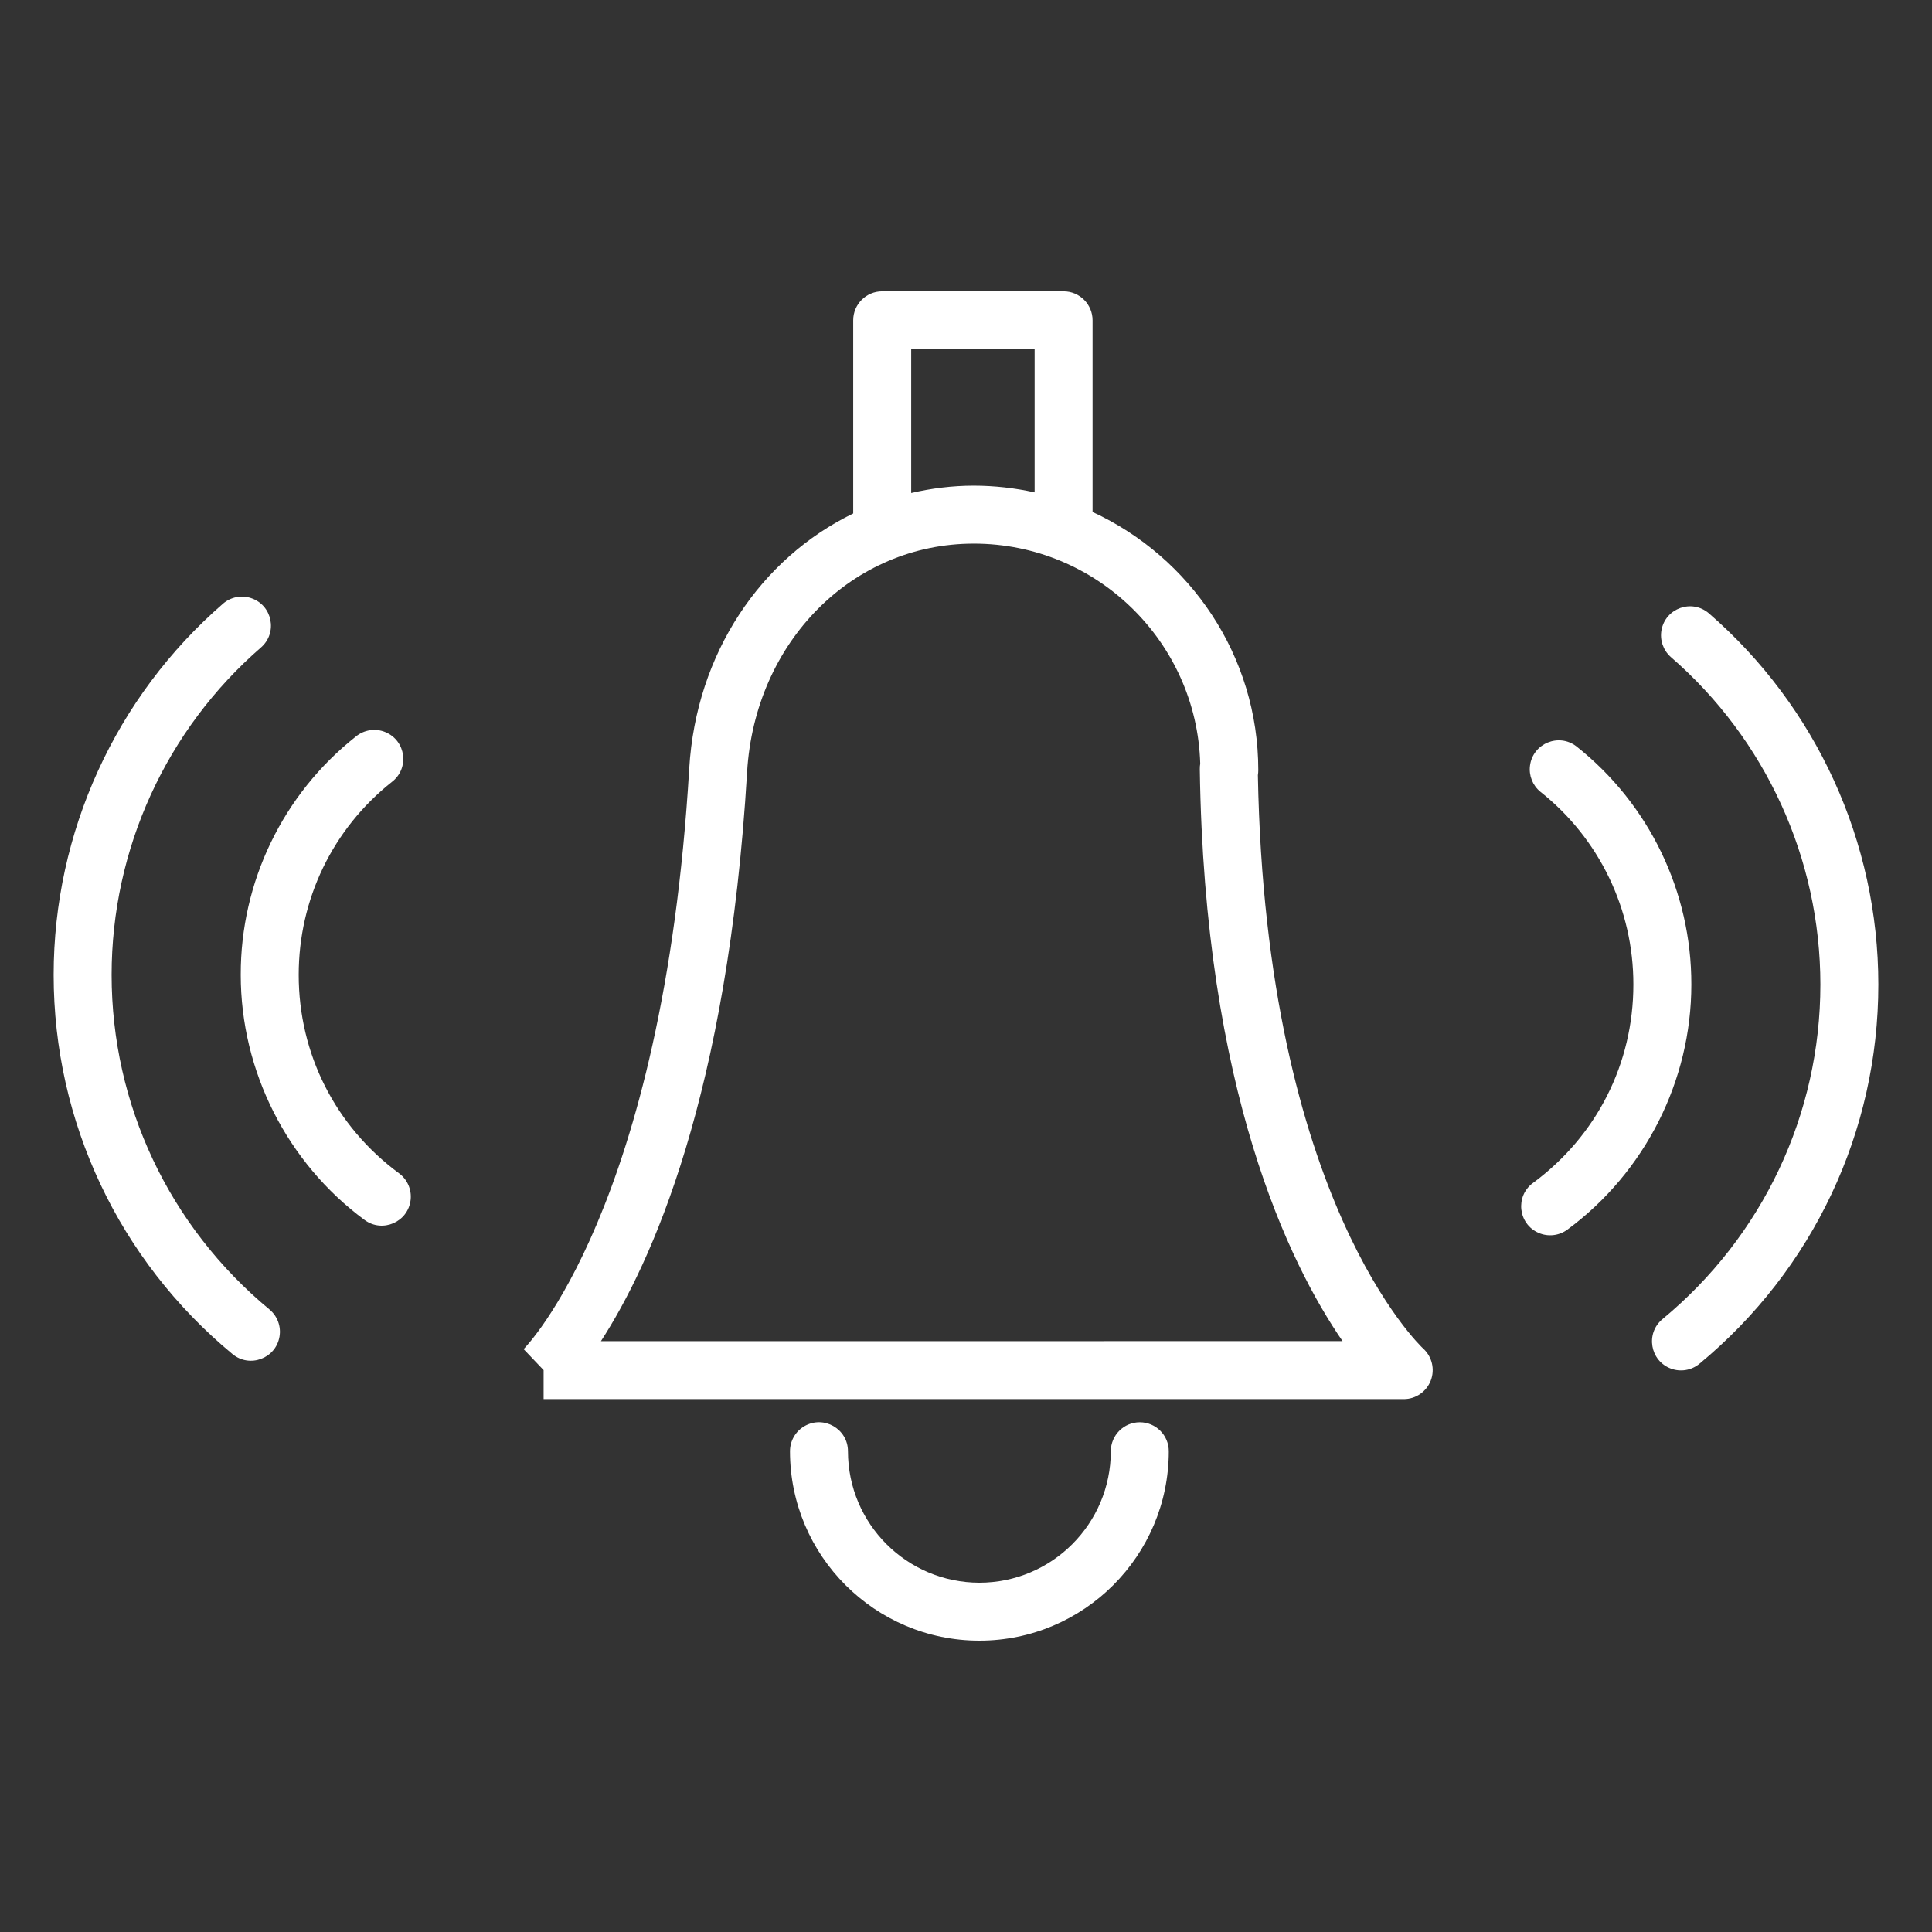
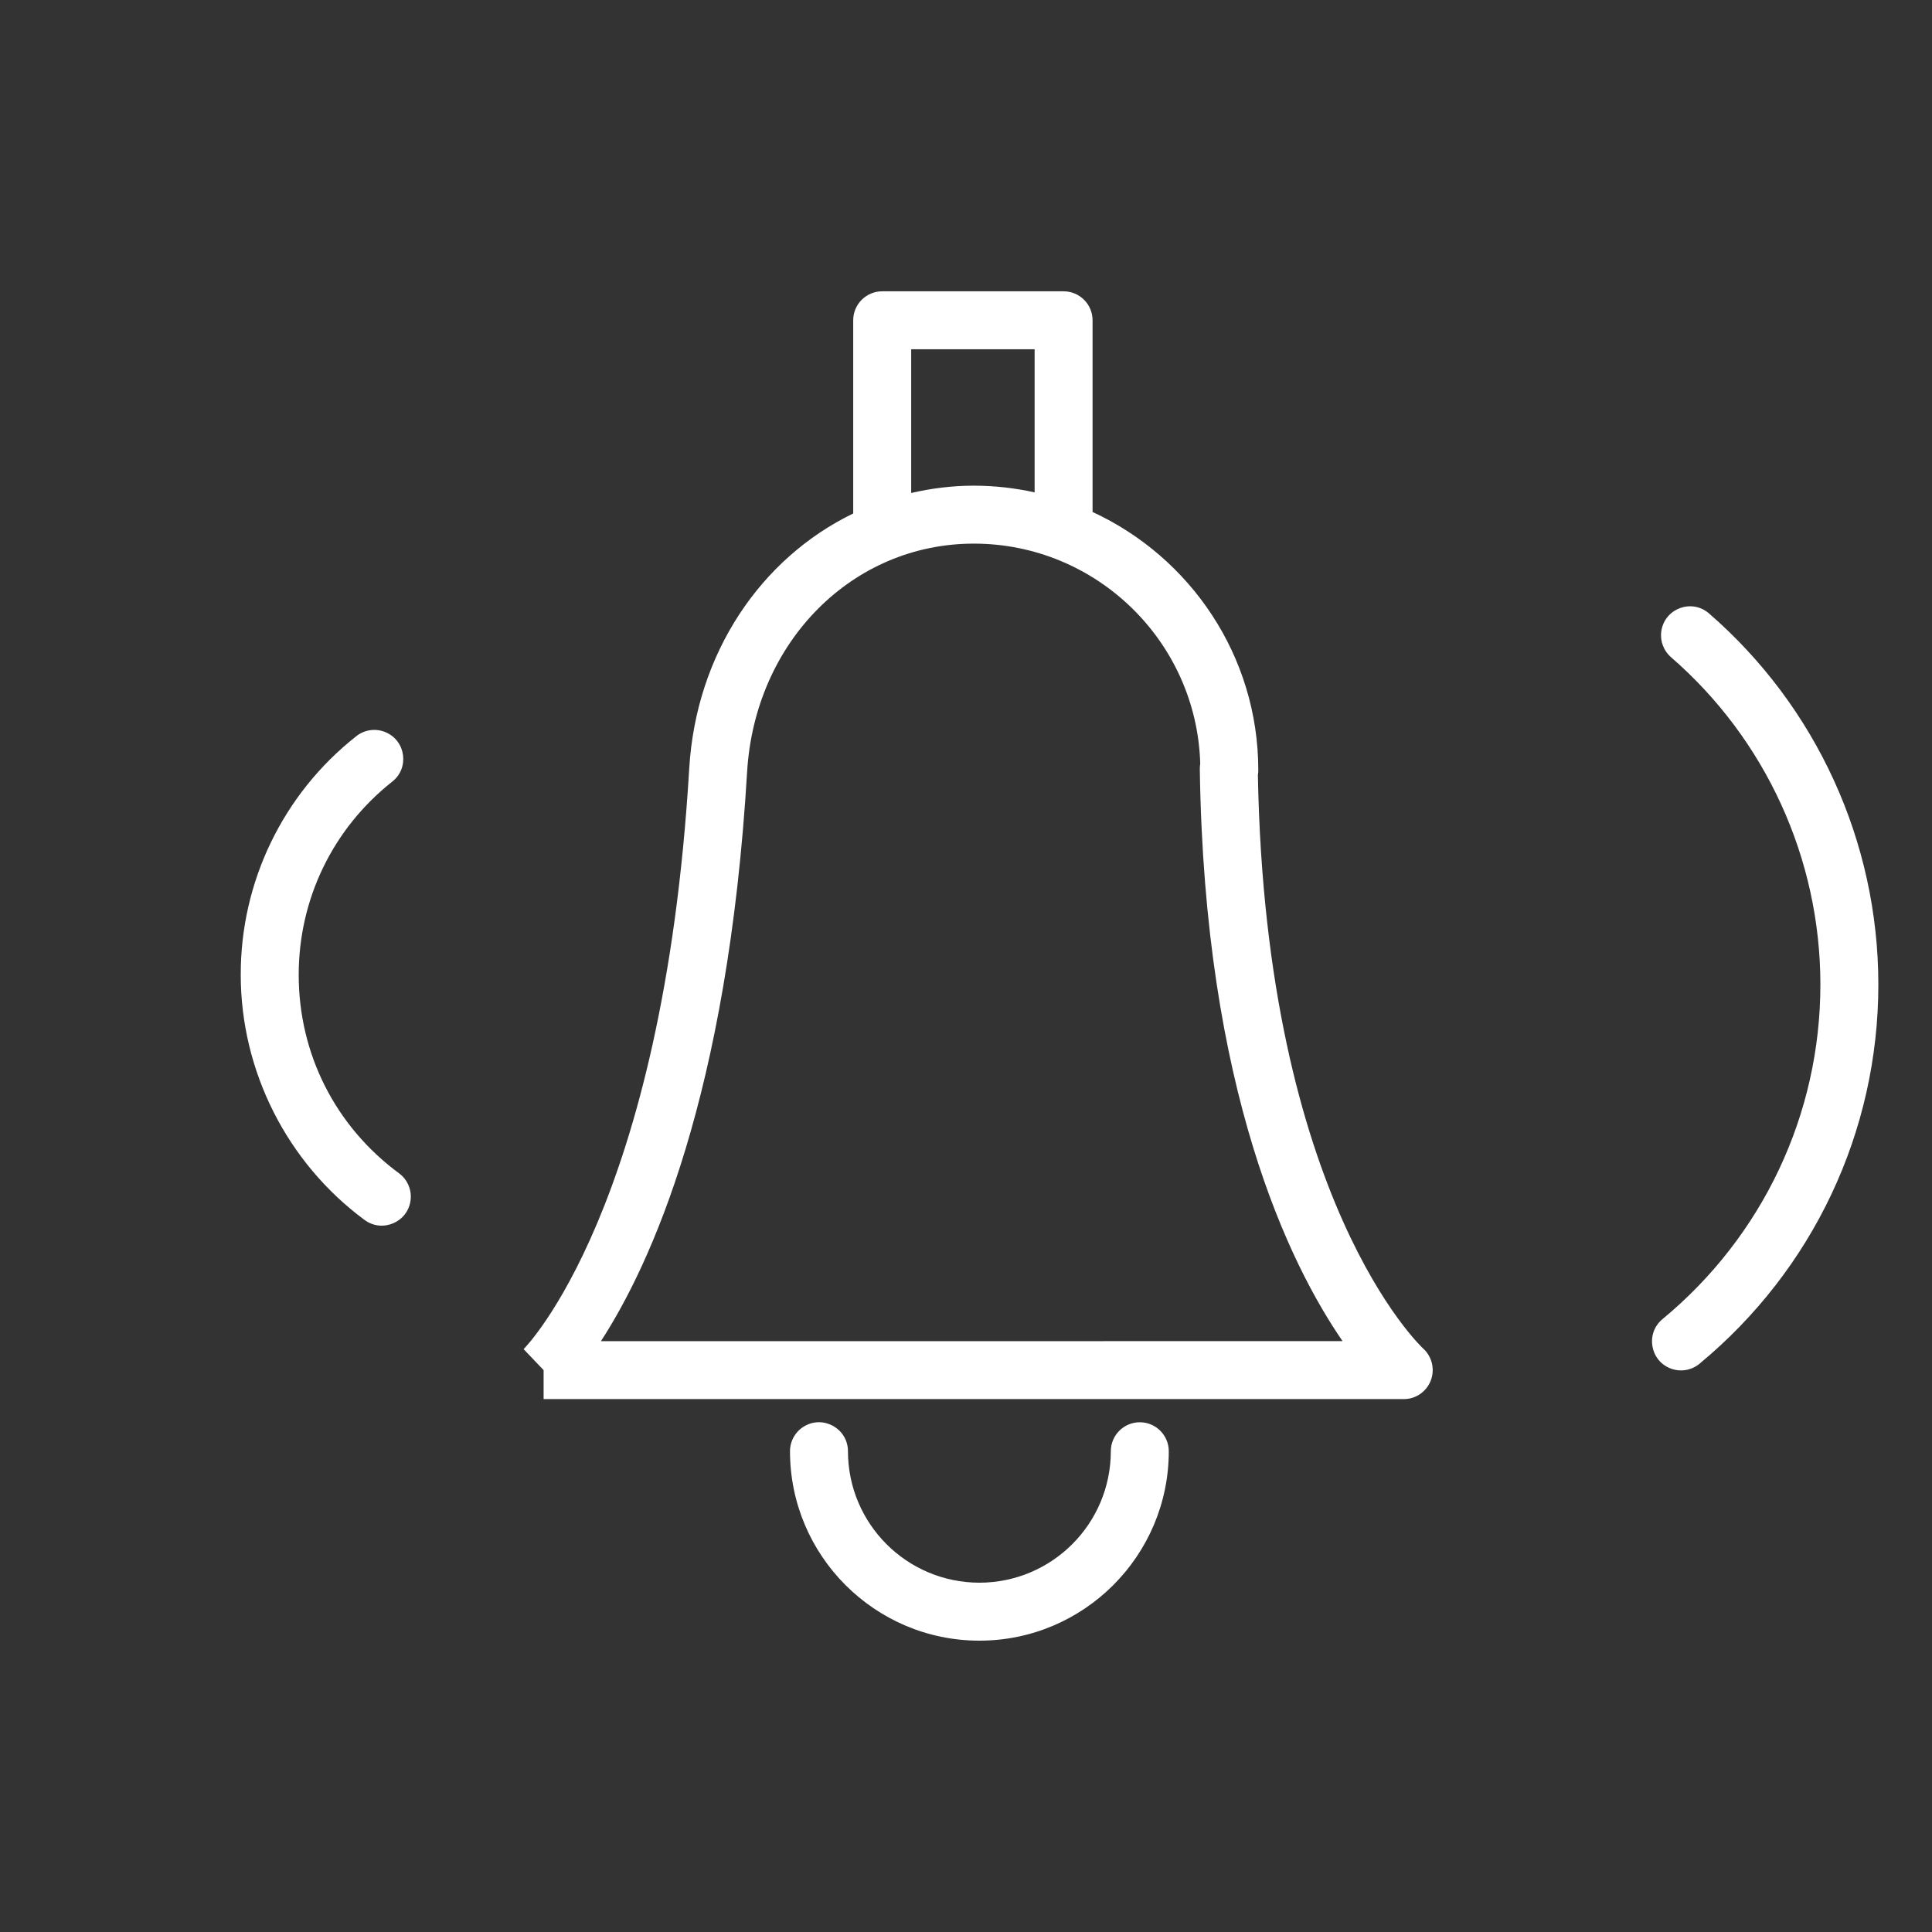
<svg xmlns="http://www.w3.org/2000/svg" viewBox="0 0 100.00 100.00" data-guides="{&quot;vertical&quot;:[],&quot;horizontal&quot;:[]}">
  <rect x="0" y="0" width="100.00" height="100.00" fill="#333333" stroke="none" />
  <defs />
  <path fill="#ffffff" stroke="none" fill-opacity="1" stroke-width="1" stroke-opacity="1" color="rgb(51, 51, 51)" fill-rule="evenodd" id="tSvg13f061aff6c" title="Path 6" d="M65.108 40.122C65.122 40.038 65.129 39.952 65.129 39.867C65.129 33.942 61.606 28.836 56.551 26.5C56.551 23.193 56.551 19.885 56.551 16.578C56.551 15.75 55.879 15.078 55.051 15.078C51.921 15.078 48.792 15.078 45.662 15.078C44.834 15.078 44.162 15.75 44.162 16.578C44.162 19.911 44.162 23.244 44.162 26.577C39.389 28.891 36.032 33.8 35.674 39.777C34.322 62.553 27.174 69.76 27.102 69.831C27.447 70.193 27.792 70.555 28.137 70.917C28.137 71.417 28.137 71.917 28.137 72.417C42.979 72.417 57.82 72.417 72.662 72.417C73.282 72.417 73.835 72.032 74.058 71.453C74.279 70.873 74.122 70.216 73.662 69.799C73.581 69.726 65.509 62.161 65.108 40.122ZM47.163 18.078C49.293 18.078 51.422 18.078 53.552 18.078C53.552 20.547 53.552 23.016 53.552 25.485C52.519 25.256 51.463 25.14 50.405 25.138C49.287 25.138 48.206 25.277 47.163 25.517C47.163 23.037 47.163 20.558 47.163 18.078ZM31.104 69.418C33.695 65.428 37.676 56.698 38.67 39.956C39.073 33.219 44.118 28.138 50.404 28.138C56.755 28.138 61.944 33.216 62.124 39.526C62.108 39.619 62.101 39.713 62.102 39.807C62.34 56.453 66.738 65.416 69.491 69.417C56.695 69.417 43.9 69.417 31.104 69.418ZM58.996 73.616C58.168 73.616 57.496 74.288 57.496 75.116C57.492 78.872 54.449 81.916 50.693 81.92C46.937 81.916 43.894 78.872 43.89 75.116C43.89 73.961 42.64 73.24 41.64 73.817C41.176 74.085 40.89 74.58 40.89 75.116C40.89 80.522 45.287 84.92 50.693 84.92C56.099 84.92 60.496 80.523 60.496 75.116C60.496 74.288 59.824 73.616 58.996 73.616ZM20.653 60.729C17.354 58.293 15.461 54.548 15.461 50.457C15.461 46.546 17.217 42.908 20.279 40.476C21.2 39.779 21.02 38.347 19.956 37.898C19.439 37.68 18.844 37.769 18.413 38.128C14.643 41.108 12.449 45.653 12.461 50.458C12.461 55.437 14.857 60.181 18.871 63.145C19.801 63.831 21.125 63.253 21.254 62.105C21.314 61.572 21.085 61.047 20.653 60.729Z" />
-   <path fill="#ffffff" stroke="none" fill-opacity="1" stroke-width="1" stroke-opacity="1" color="rgb(51, 51, 51)" fill-rule="evenodd" id="tSvg5fc3faf251" title="Path 7" d="M5.777 50.456C5.778 43.951 8.602 37.766 13.517 33.505C14.382 32.74 14.095 31.326 13 30.959C12.501 30.791 11.951 30.898 11.55 31.24C5.979 36.071 2.778 43.083 2.777 50.457C2.777 58.061 6.151 65.216 12.032 70.086C12.921 70.822 14.274 70.32 14.467 69.182C14.557 68.654 14.358 68.118 13.945 67.776C8.754 63.476 5.777 57.164 5.777 50.456ZM81.593 38.631C80.677 37.928 79.343 38.481 79.193 39.626C79.126 40.138 79.326 40.648 79.724 40.977C82.775 43.391 84.55 47.07 84.543 50.96C84.543 55.049 82.648 58.793 79.345 61.231C78.416 61.917 78.578 63.351 79.636 63.813C80.127 64.027 80.696 63.963 81.127 63.645C85.146 60.679 87.544 55.937 87.544 50.959C87.553 46.155 85.36 41.612 81.593 38.631Z" />
  <path fill="#ffffff" stroke="none" fill-opacity="1" stroke-width="1" stroke-opacity="1" color="rgb(51, 51, 51)" fill-rule="evenodd" id="tSvg1886097d288" title="Path 8" d="M88.448 31.742C87.57 30.992 86.209 31.475 85.999 32.611C85.904 33.128 86.087 33.658 86.481 34.007C91.397 38.268 94.221 44.453 94.223 50.958C94.223 57.669 91.244 63.981 86.052 68.276C85.162 69.012 85.403 70.435 86.485 70.838C86.987 71.025 87.551 70.93 87.964 70.588C93.848 65.72 97.223 58.566 97.223 50.957C97.222 43.583 94.02 36.572 88.448 31.742Z" />
</svg>